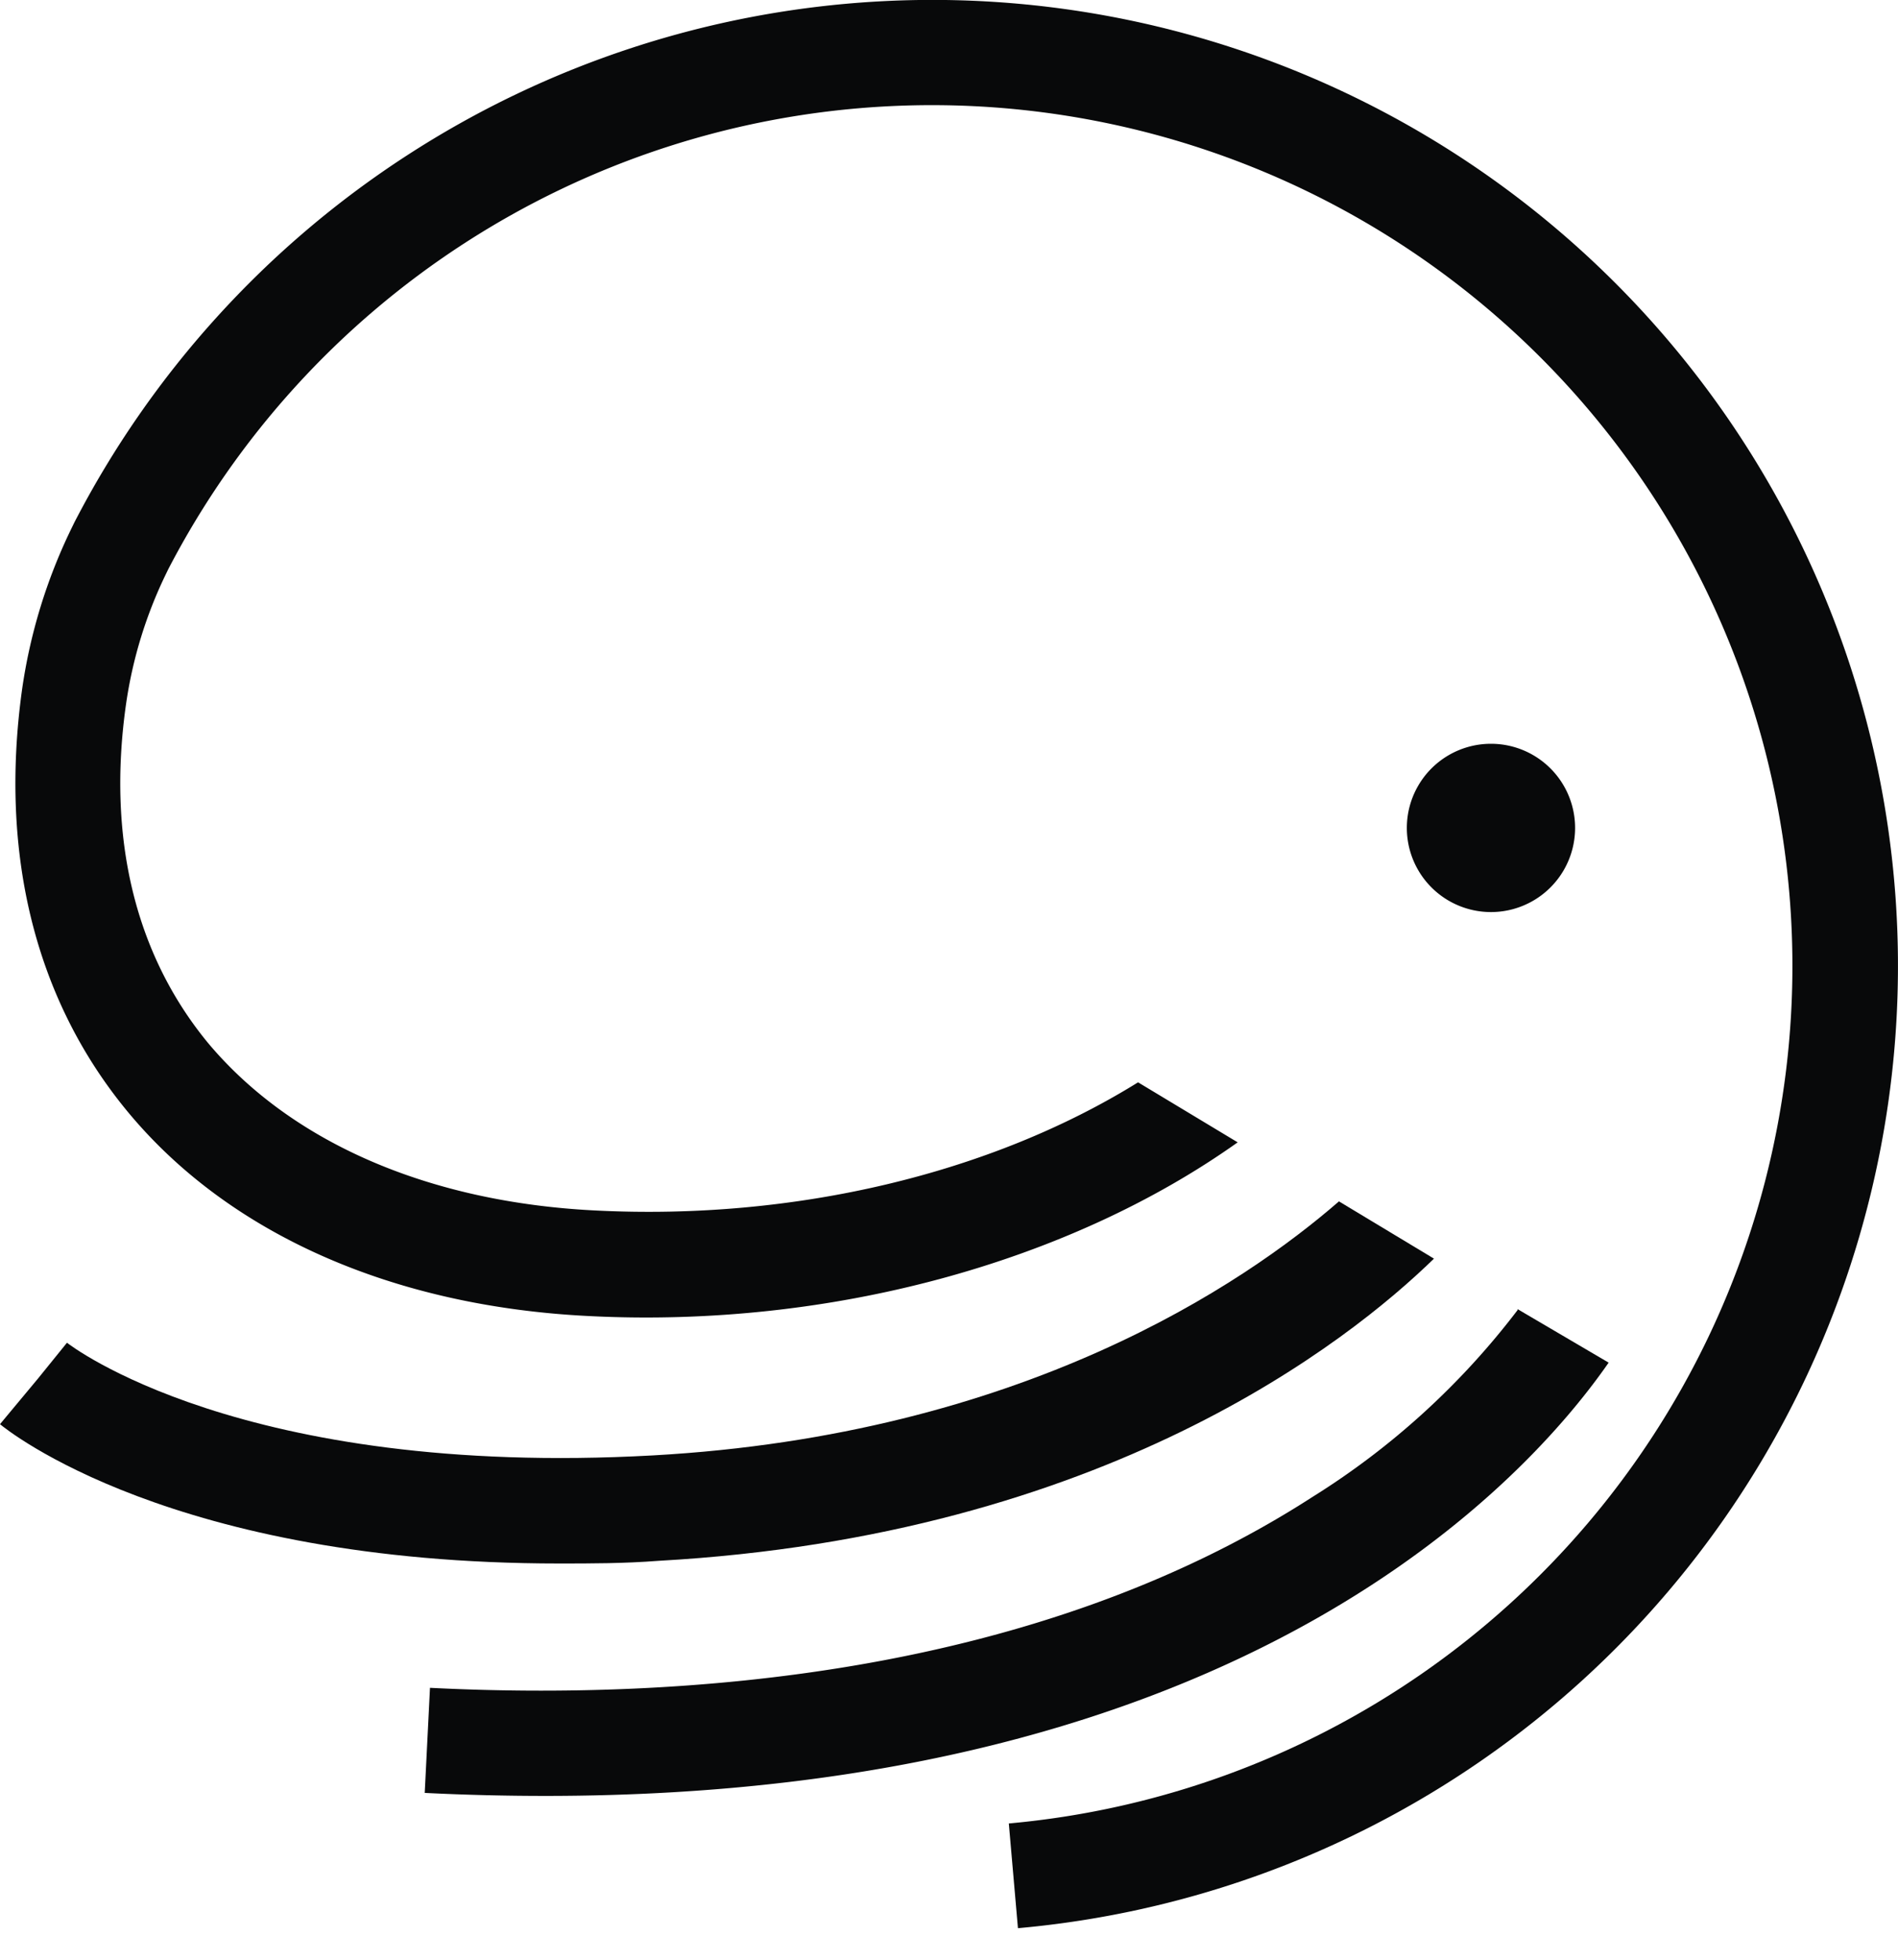
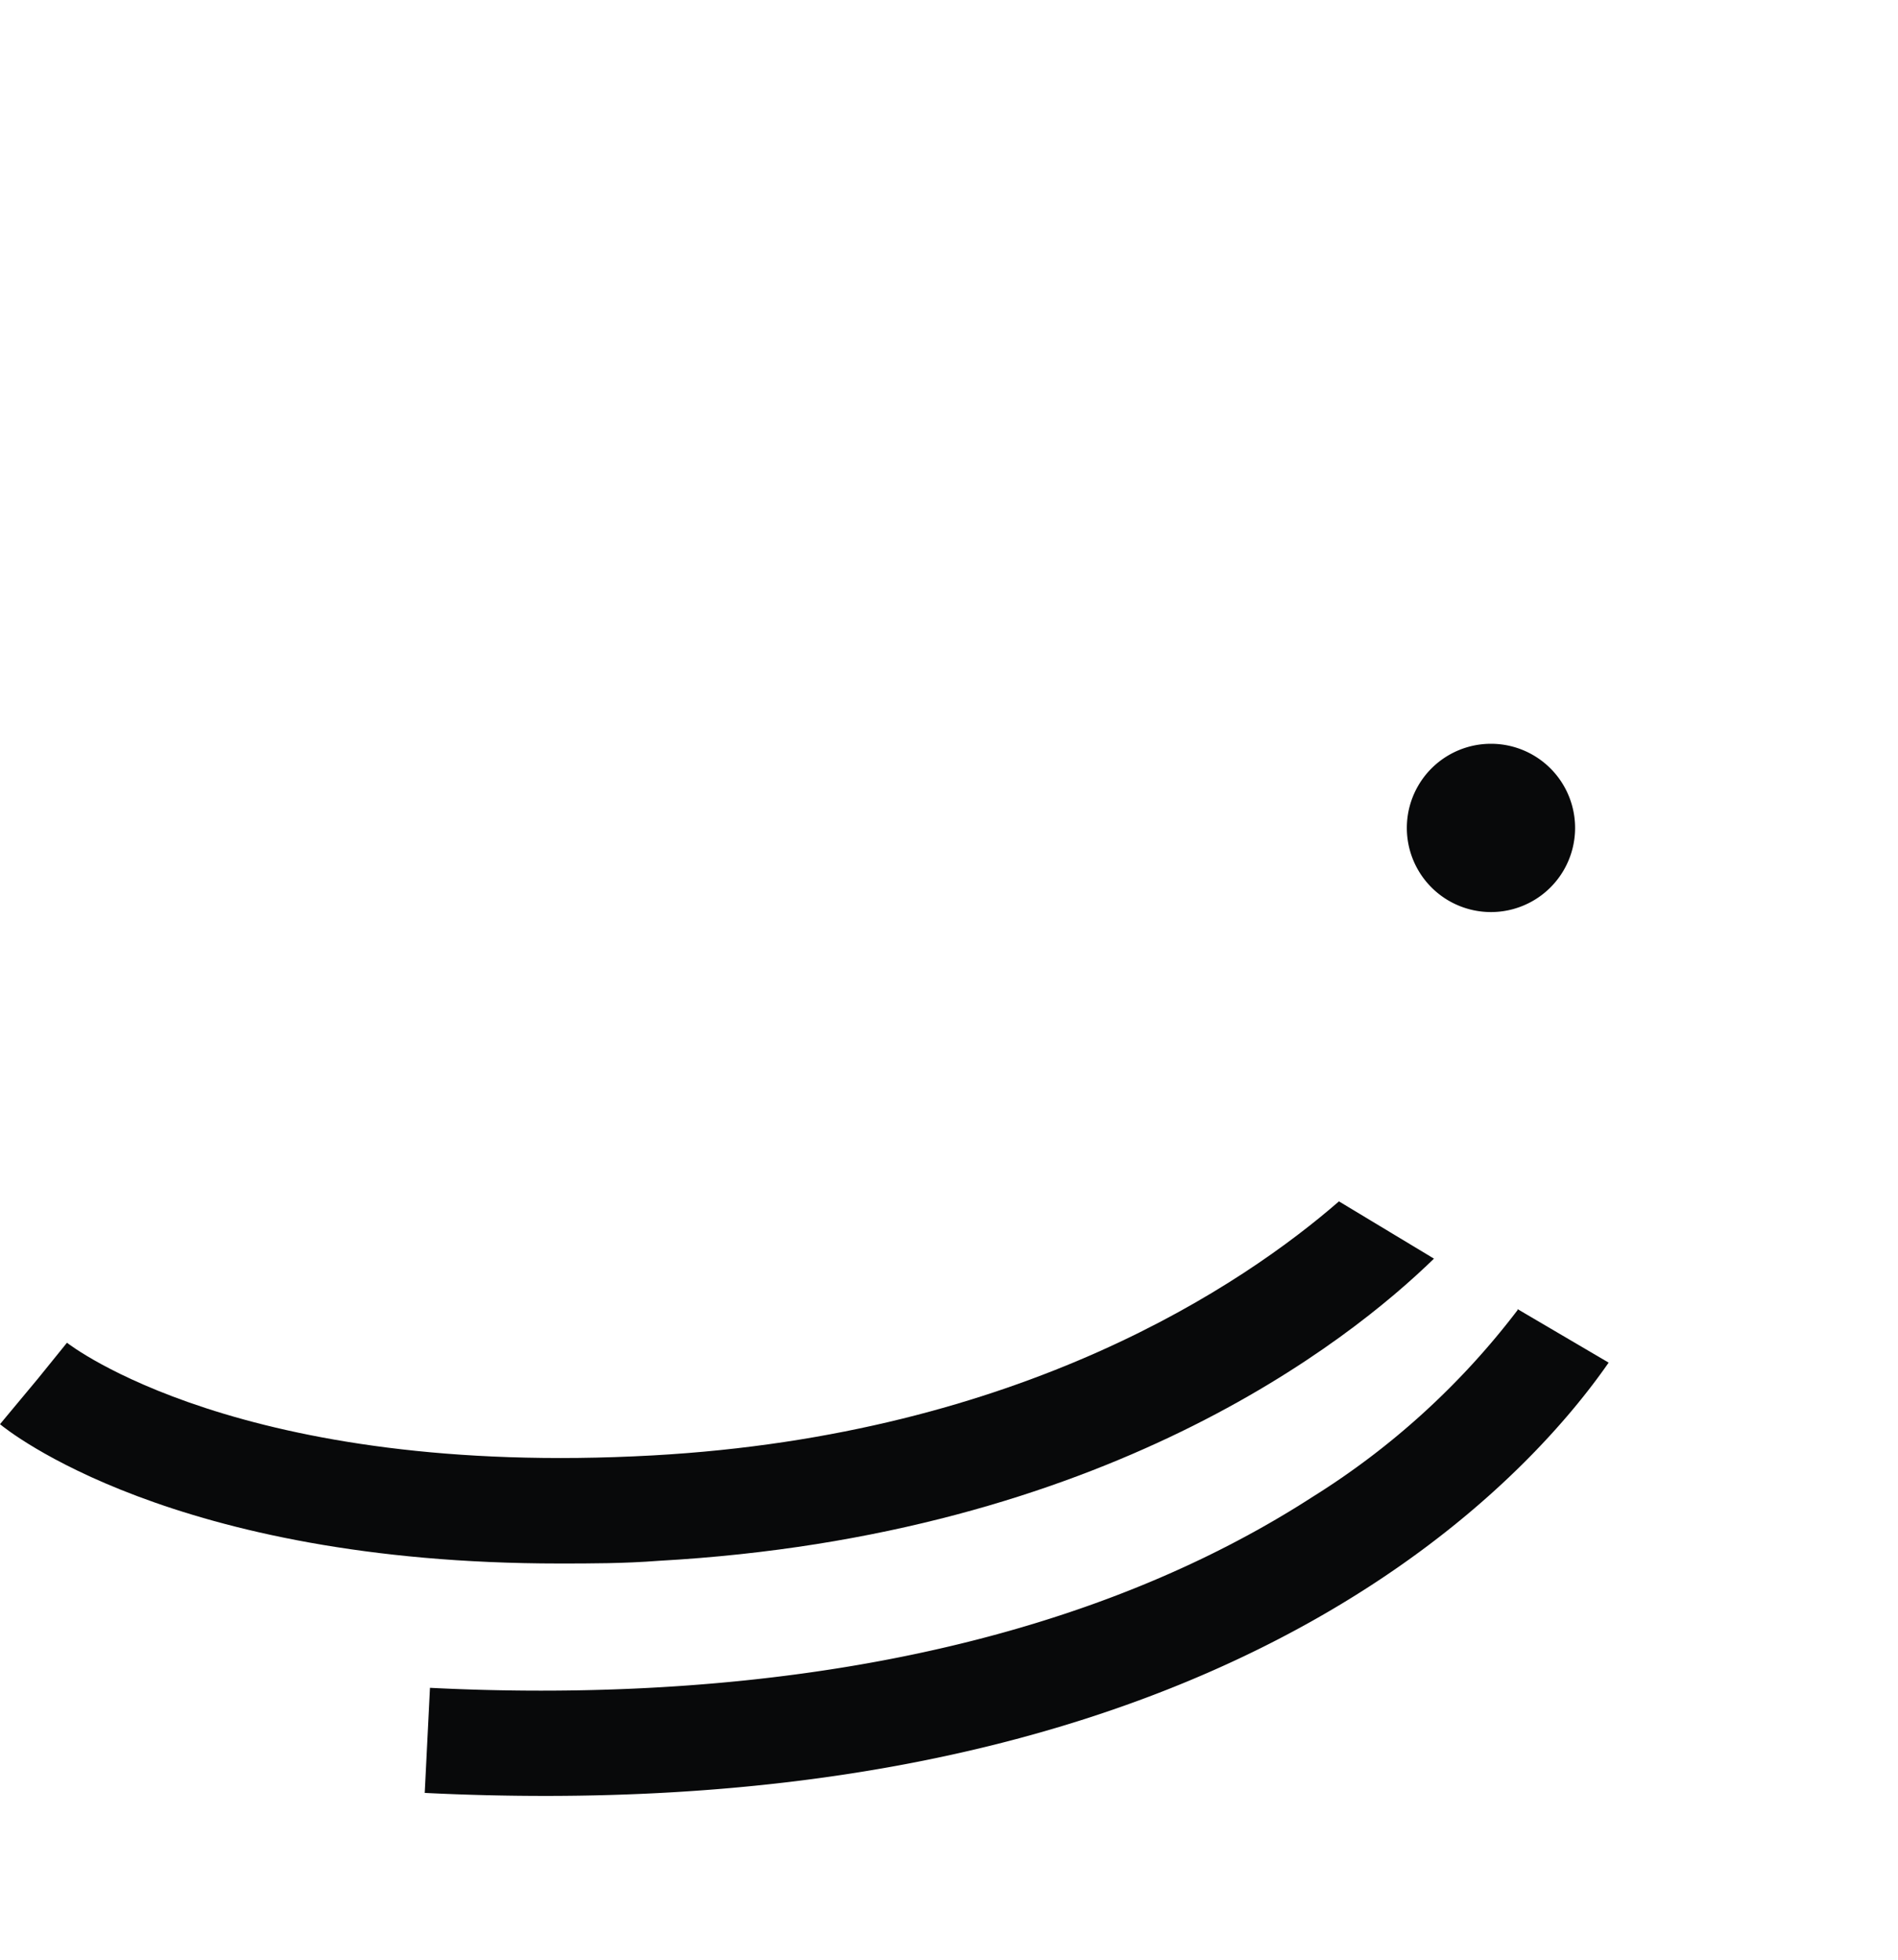
<svg xmlns="http://www.w3.org/2000/svg" width="31" height="32" fill="none">
-   <path fill="#08090A" d="M18.588 17.673c-2.398 1.49-5.608 2.257-8.858 2.093-2.733-.134-4.975-1.117-6.33-2.733-1.192-1.445-1.654-3.351-1.34-5.545a7.2 7.2 0 0 1 .643-2.1l.045-.093a14.054 14.054 0 0 1 18.743-6.102 14.058 14.058 0 0 1-5.014 26.582l.149 1.71A15.775 15.775 0 0 0 28.324 6.983 15.77 15.77 0 0 0 6.648 2.537a15.772 15.772 0 0 0-5.43 5.987l-.06.123a8.885 8.885 0 0 0-.797 2.607c-.372 2.673.205 5.053 1.713 6.885 1.65 2.003 4.334 3.195 7.555 3.351 3.921.197 7.82-.871 10.586-2.837l-1.627-.98z" />
  <path fill="#08090A" d="M21.869 19.617c-1.56 1.356-5.187 3.813-11.205 4.148-6.736.373-9.543-1.817-9.57-1.84l-.543.671.547-.659L0 23.255c.12.1 2.811 2.275 9.134 2.275.518 0 1.061 0 1.627-.044 7.273-.406 11.268-3.579 12.66-4.934l-1.552-.935z" />
  <path fill="#08090A" d="M24.788 21.39a12.558 12.558 0 0 1-3.351 3.053c-4.558 2.942-10.356 3.322-14.414 3.117l-.086 1.716c.681.034 1.337.049 1.974.049 11.446 0 16.07-5.213 17.363-7.075l-1.49-.875m-.432-6.482a1.374 1.374 0 1 0 0-2.748 1.374 1.374 0 0 0 0 2.748z" />
</svg>